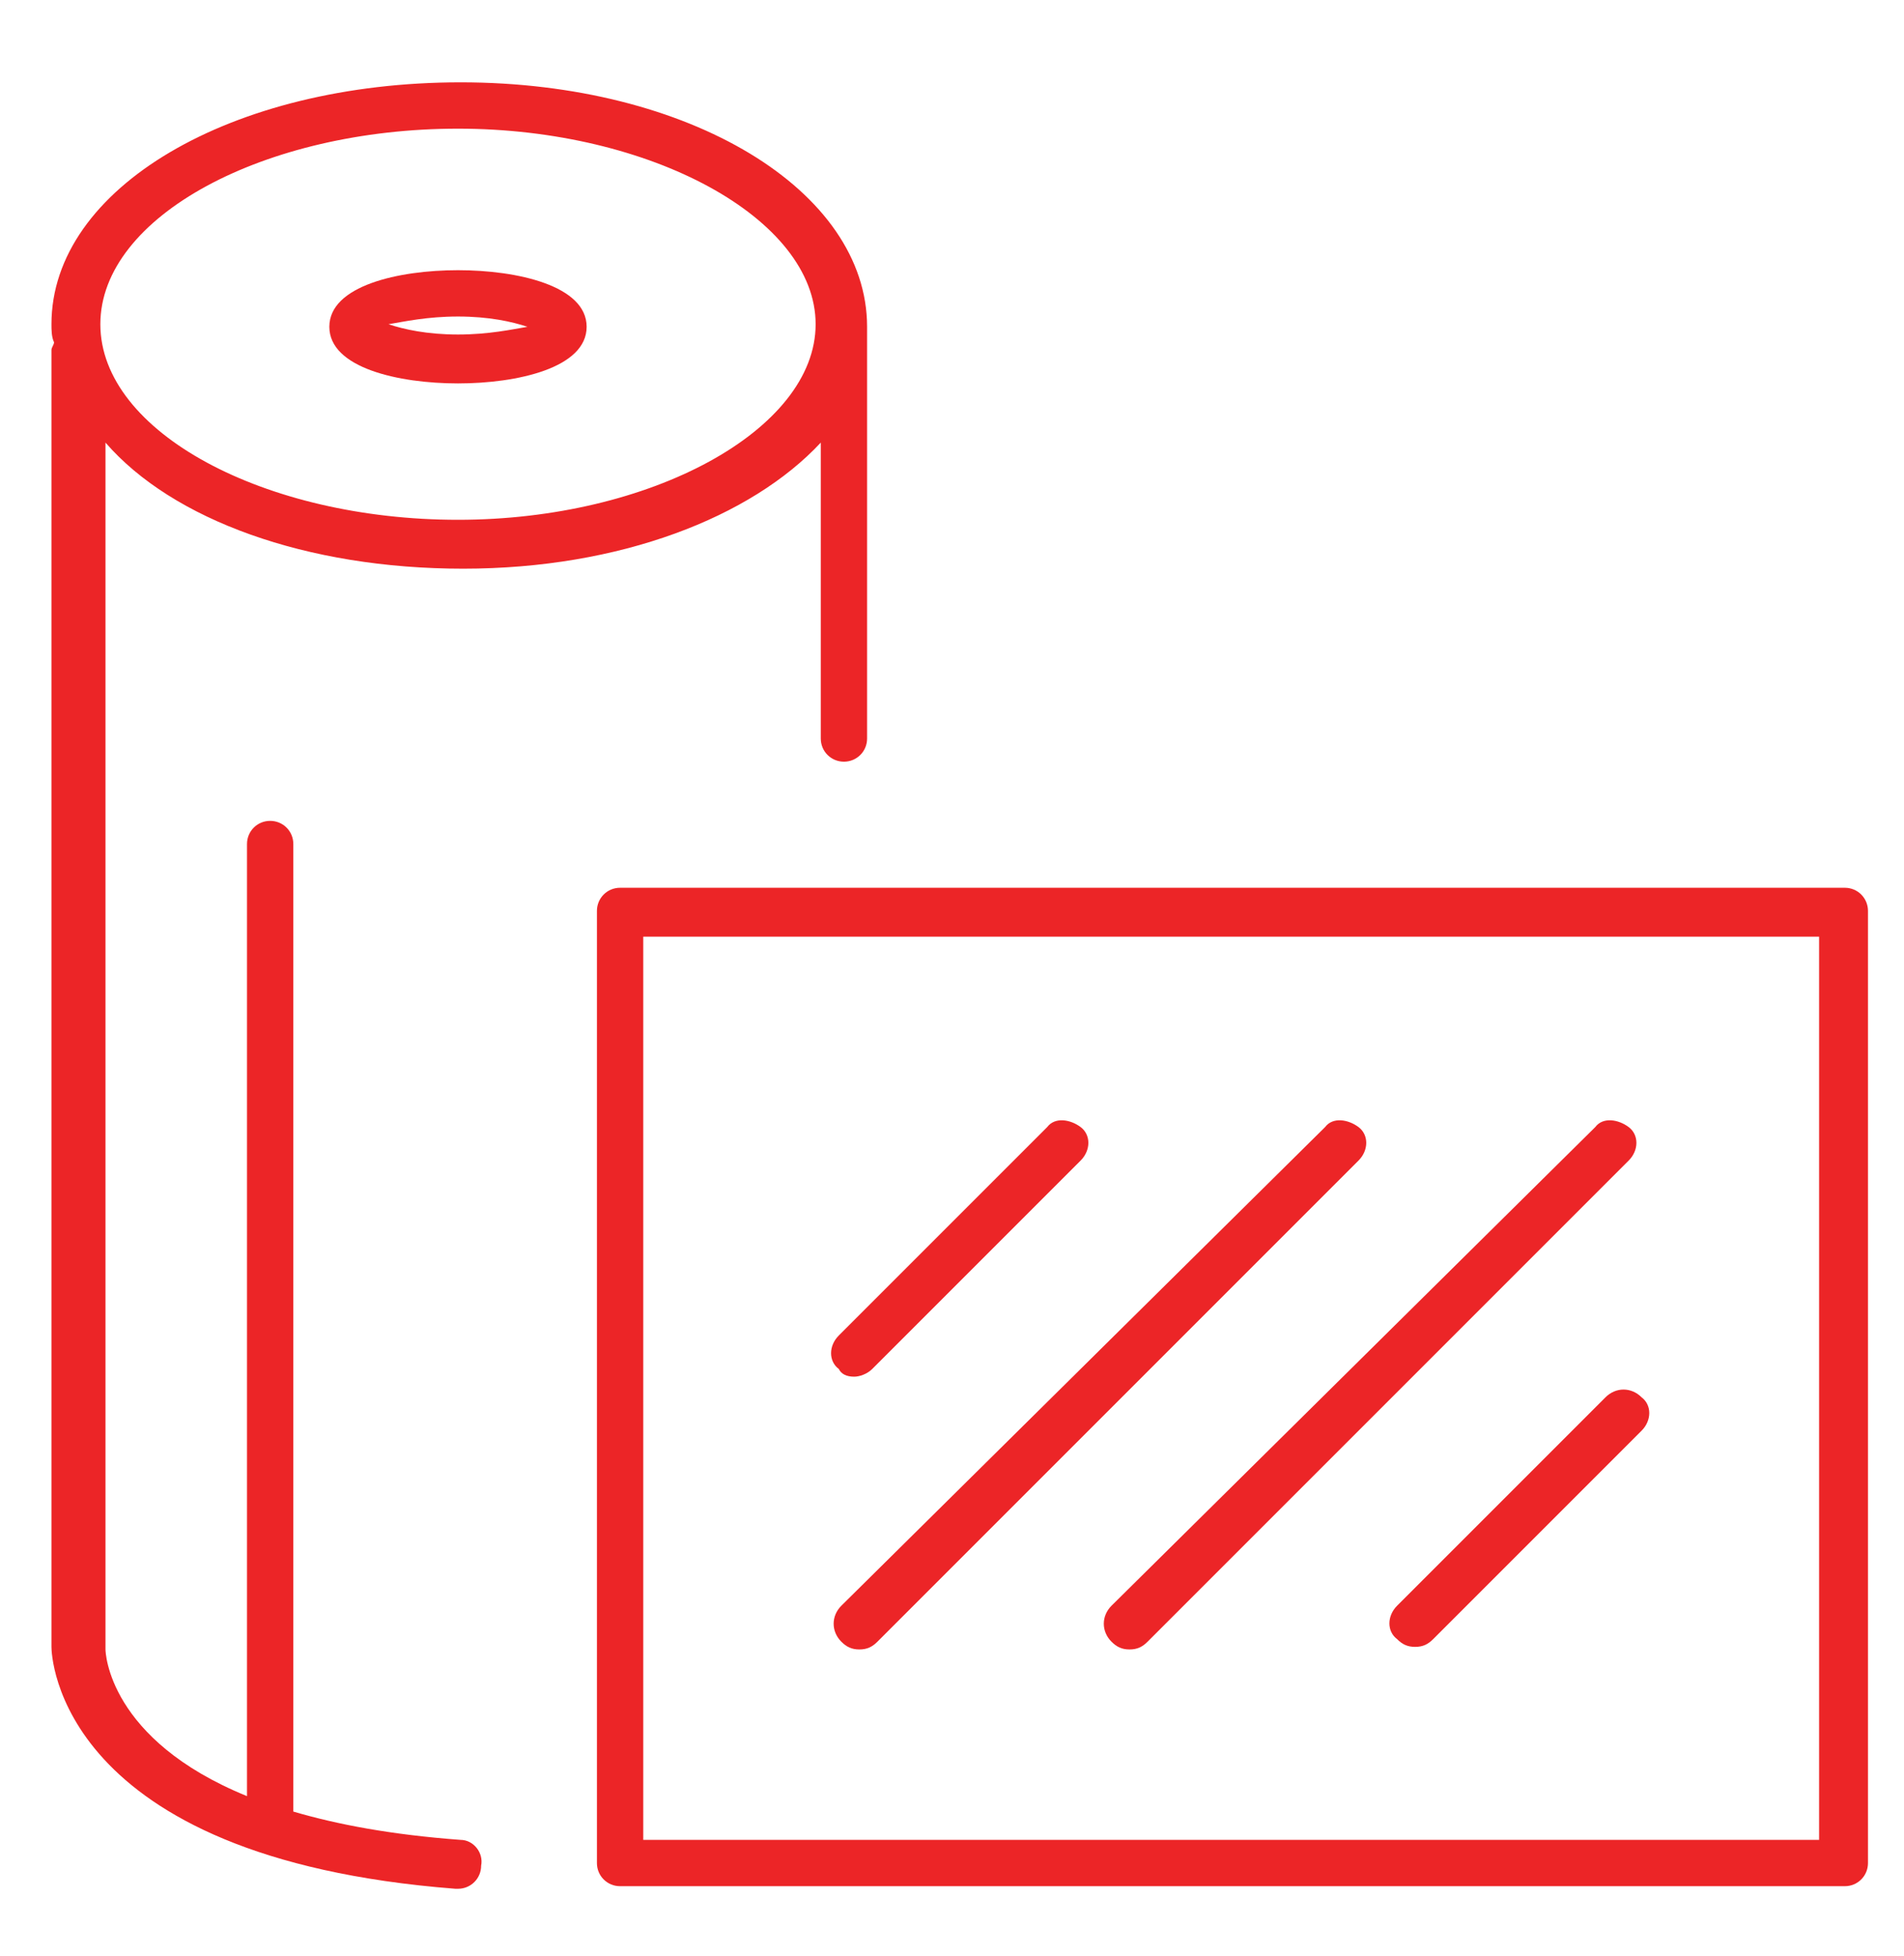
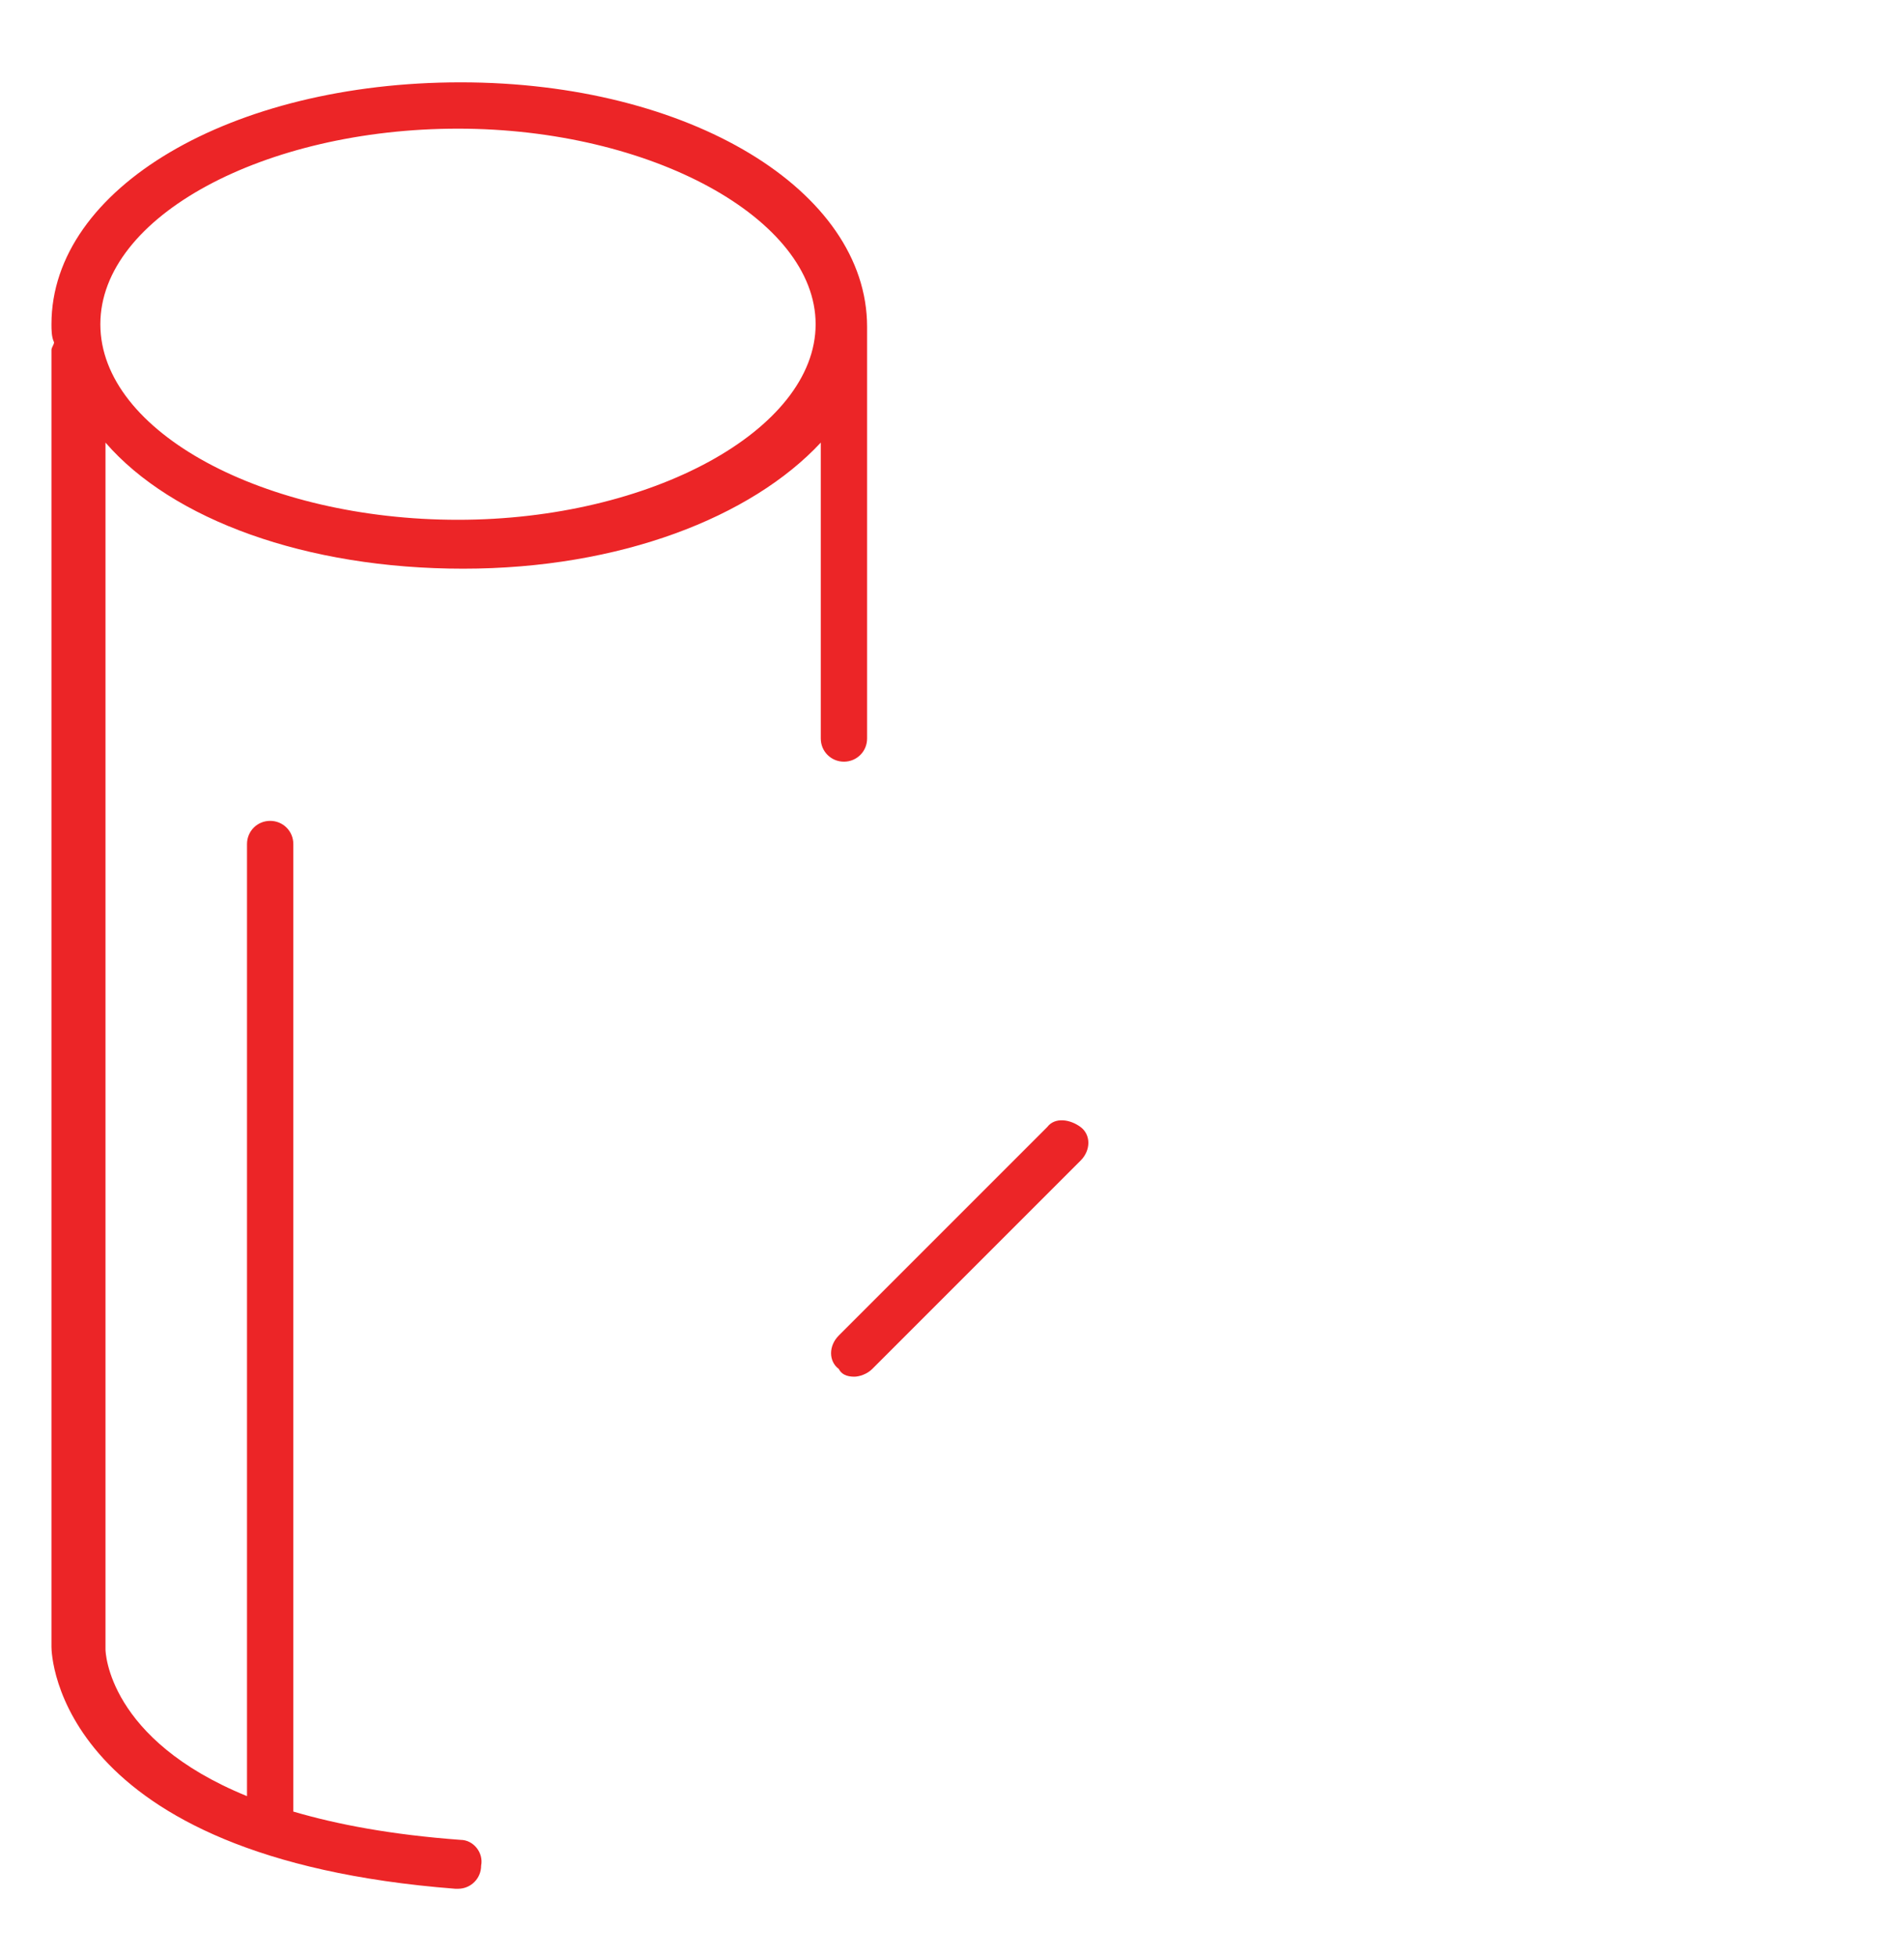
<svg xmlns="http://www.w3.org/2000/svg" version="1.1" id="Camada_1" x="0px" y="0px" width="74px" height="76px" viewBox="0 0 74 76" style="enable-background:new 0 0 74 76;" xml:space="preserve">
  <style type="text/css">
	.st0{fill:#EC2527;}
</style>
  <g>
    <path class="st0" d="M17.9,71.5c-2.7-0.2-4.8-0.6-6.5-1.1V32.8c0-0.5-0.4-0.9-0.9-0.9s-0.9,0.4-0.9,0.9v37   c-5.4-2.2-5.5-5.6-5.5-5.7V17.2c2.6,3,7.8,4.9,13.9,4.9s11.2-2,13.9-4.9v11.5c0,0.5,0.4,0.9,0.9,0.9s0.9-0.4,0.9-0.9v-16   c0-5.3-6.9-9.5-15.8-9.5S2,7.3,2,12.6c0,0.2,0,0.5,0.1,0.7c0,0.1-0.1,0.2-0.1,0.3V64c0,0.3,0.2,8.2,15.7,9.4c0,0,0.1,0,0.1,0   c0.5,0,0.9-0.4,0.9-0.9C18.8,72,18.4,71.5,17.9,71.5L17.9,71.5z M17.8,5c7.5,0,13.9,3.5,13.9,7.6s-6.4,7.6-13.9,7.6   S3.9,16.8,3.9,12.6S10.3,5,17.8,5z" />
-     <path class="st0" d="M17.8,14.9c2.3,0,5-0.6,5-2.2s-2.7-2.2-5-2.2s-5,0.6-5,2.2S15.5,14.9,17.8,14.9z M17.8,12.3   c1.2,0,2.1,0.2,2.7,0.4C19.9,12.8,19,13,17.8,13s-2.1-0.2-2.7-0.4C15.7,12.5,16.6,12.3,17.8,12.3z" />
-     <path class="st0" d="M71.7,34.5H24.1c-0.5,0-0.9,0.4-0.9,0.9v37c0,0.5,0.4,0.9,0.9,0.9h47.6c0.5,0,0.9-0.4,0.9-0.9v-37   C72.6,34.9,72.2,34.5,71.7,34.5z M70.7,71.5H25V36.4h45.7C70.7,36.4,70.7,71.5,70.7,71.5z" />
    <path class="st0" d="M33.2,53.5c0.2,0,0.5-0.1,0.7-0.3l8.1-8.1c0.4-0.4,0.4-1,0-1.3s-1-0.4-1.3,0l-8.1,8.1c-0.4,0.4-0.4,1,0,1.3   C32.7,53.4,32.9,53.5,33.2,53.5L33.2,53.5z" />
-     <path class="st0" d="M62.4,54.3l-8.1,8.1c-0.4,0.4-0.4,1,0,1.3c0.2,0.2,0.4,0.3,0.7,0.3s0.5-0.1,0.7-0.3l8.1-8.1   c0.4-0.4,0.4-1,0-1.3C63.4,53.9,62.8,53.9,62.4,54.3L62.4,54.3z" />
-     <path class="st0" d="M32.7,63.8c0.2,0.2,0.4,0.3,0.7,0.3s0.5-0.1,0.7-0.3l18.7-18.7c0.4-0.4,0.4-1,0-1.3s-1-0.4-1.3,0L32.7,62.4   C32.3,62.8,32.3,63.4,32.7,63.8L32.7,63.8z" />
-     <path class="st0" d="M43.2,63.8c0.2,0.2,0.4,0.3,0.7,0.3s0.5-0.1,0.7-0.3l18.7-18.7c0.4-0.4,0.4-1,0-1.3s-1-0.4-1.3,0L43.2,62.4   C42.8,62.8,42.8,63.4,43.2,63.8L43.2,63.8z" />
  </g>
</svg>